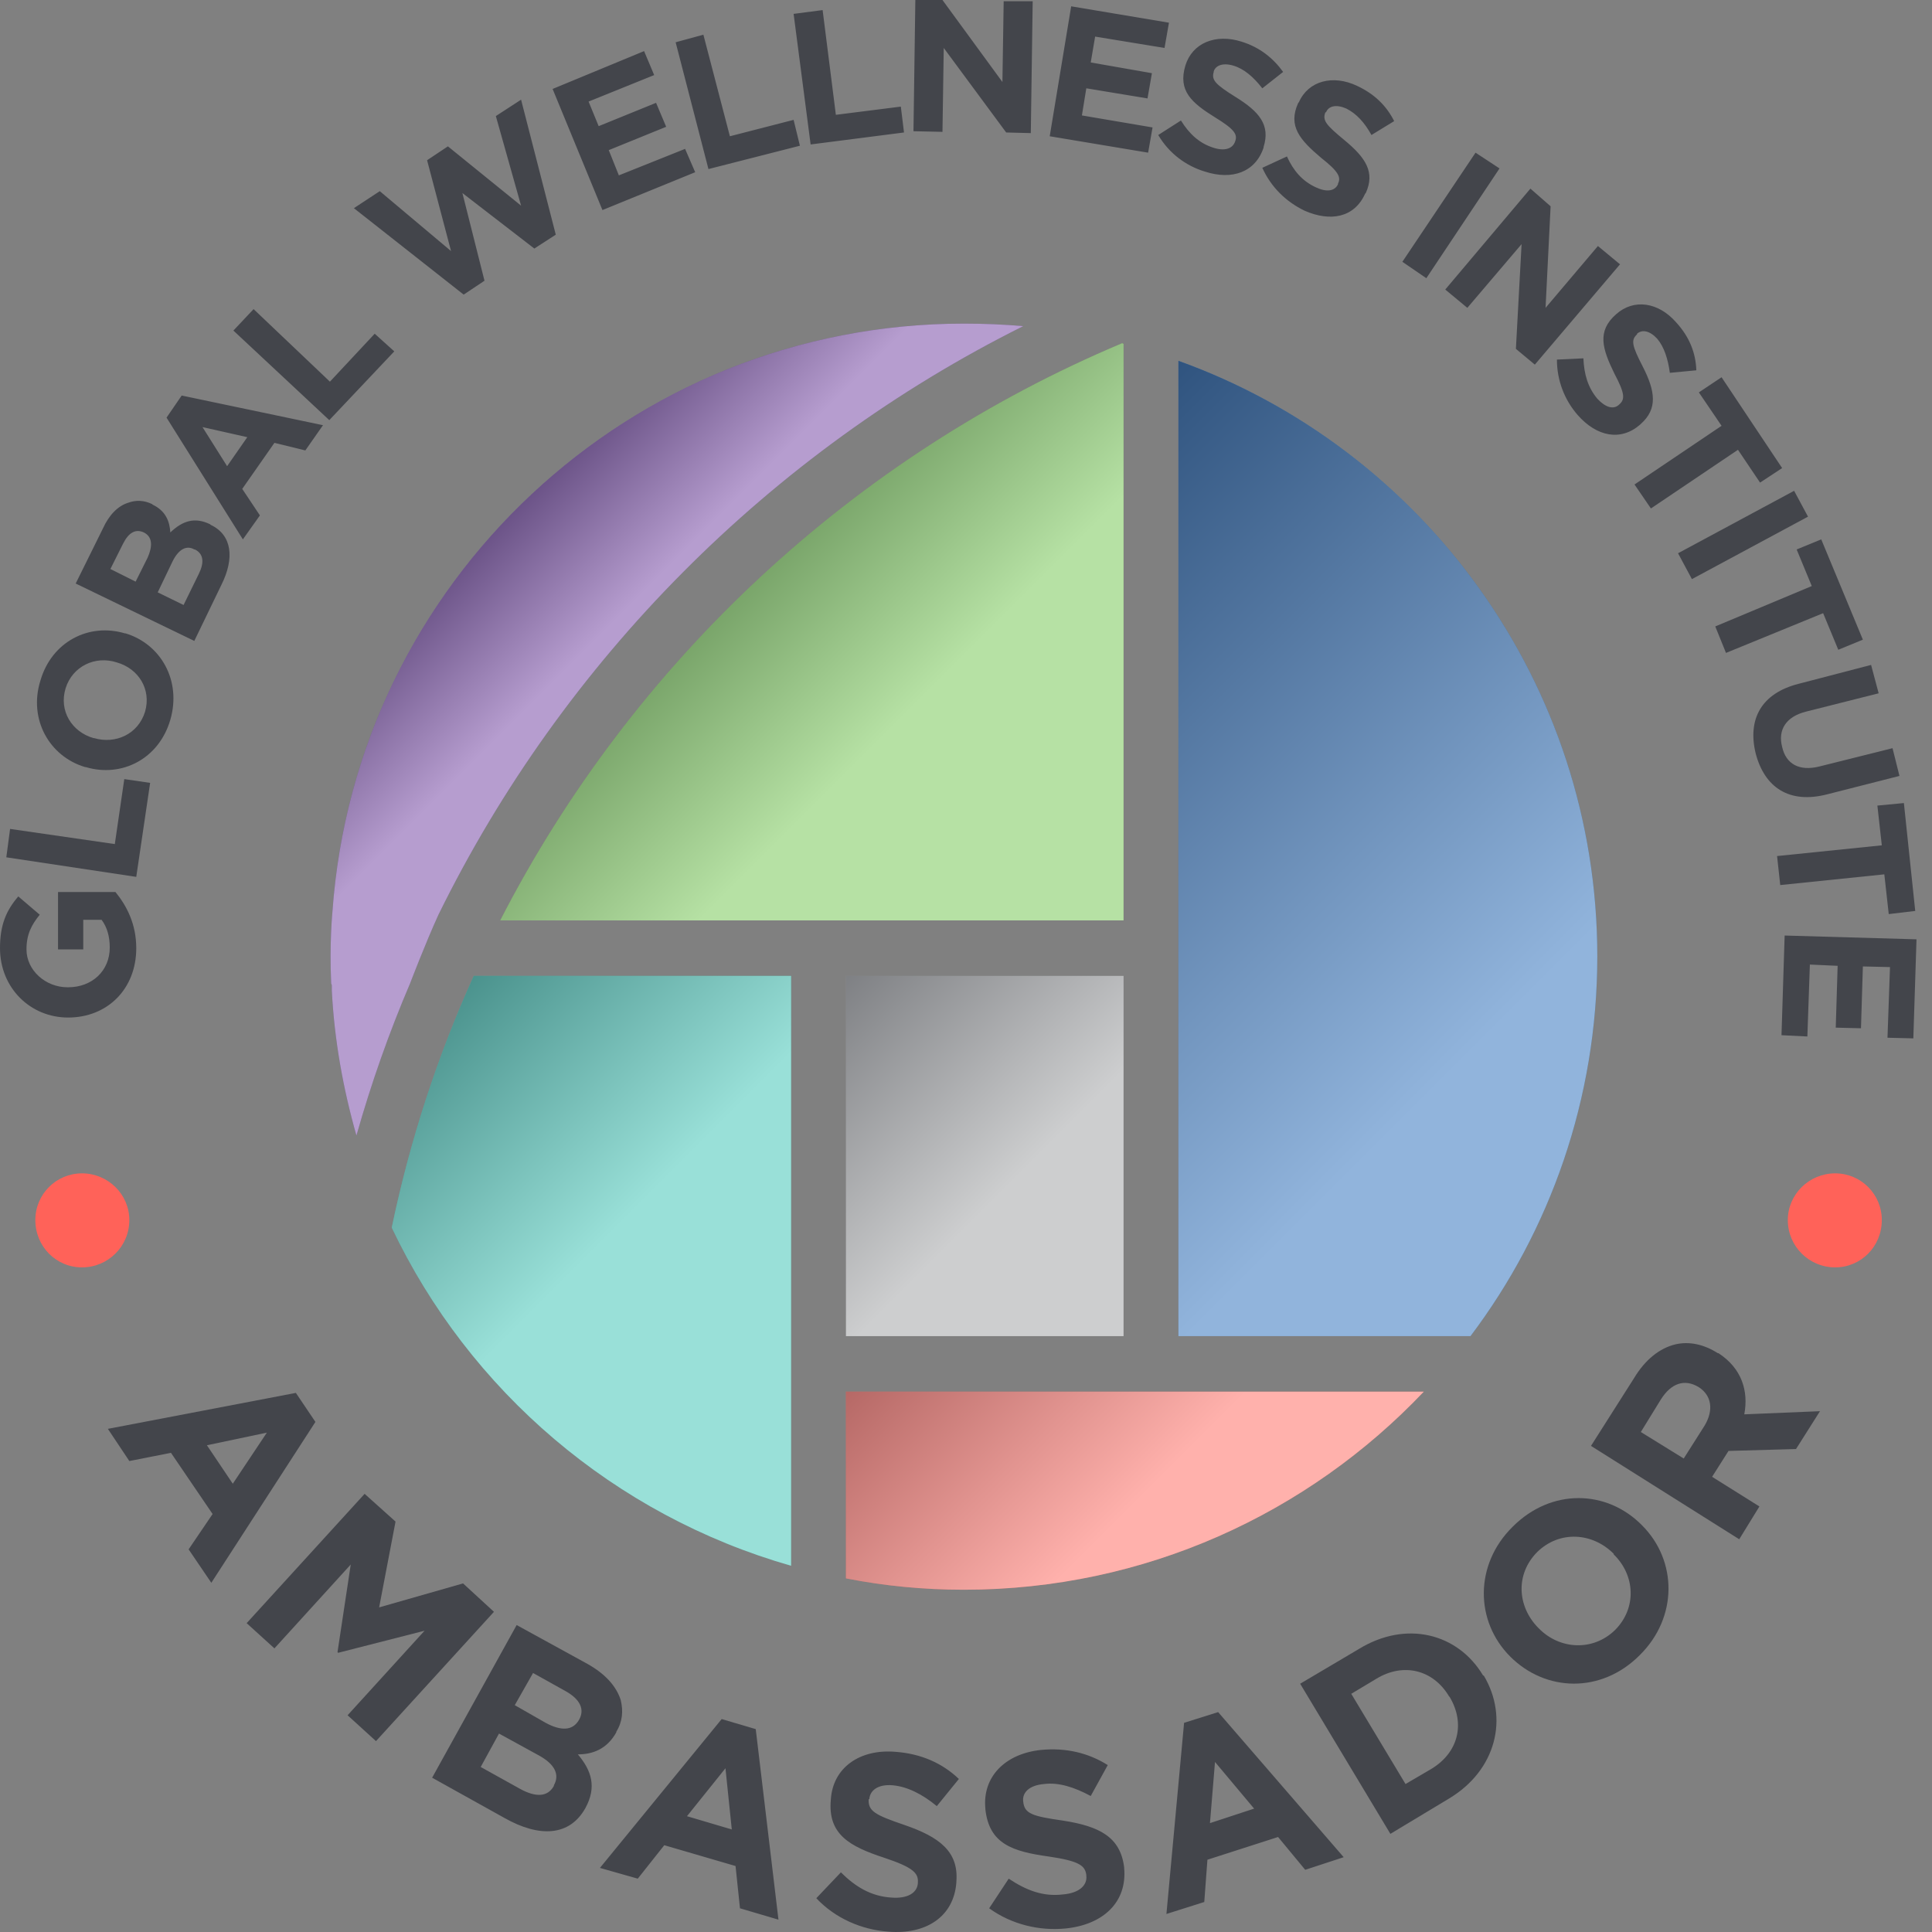
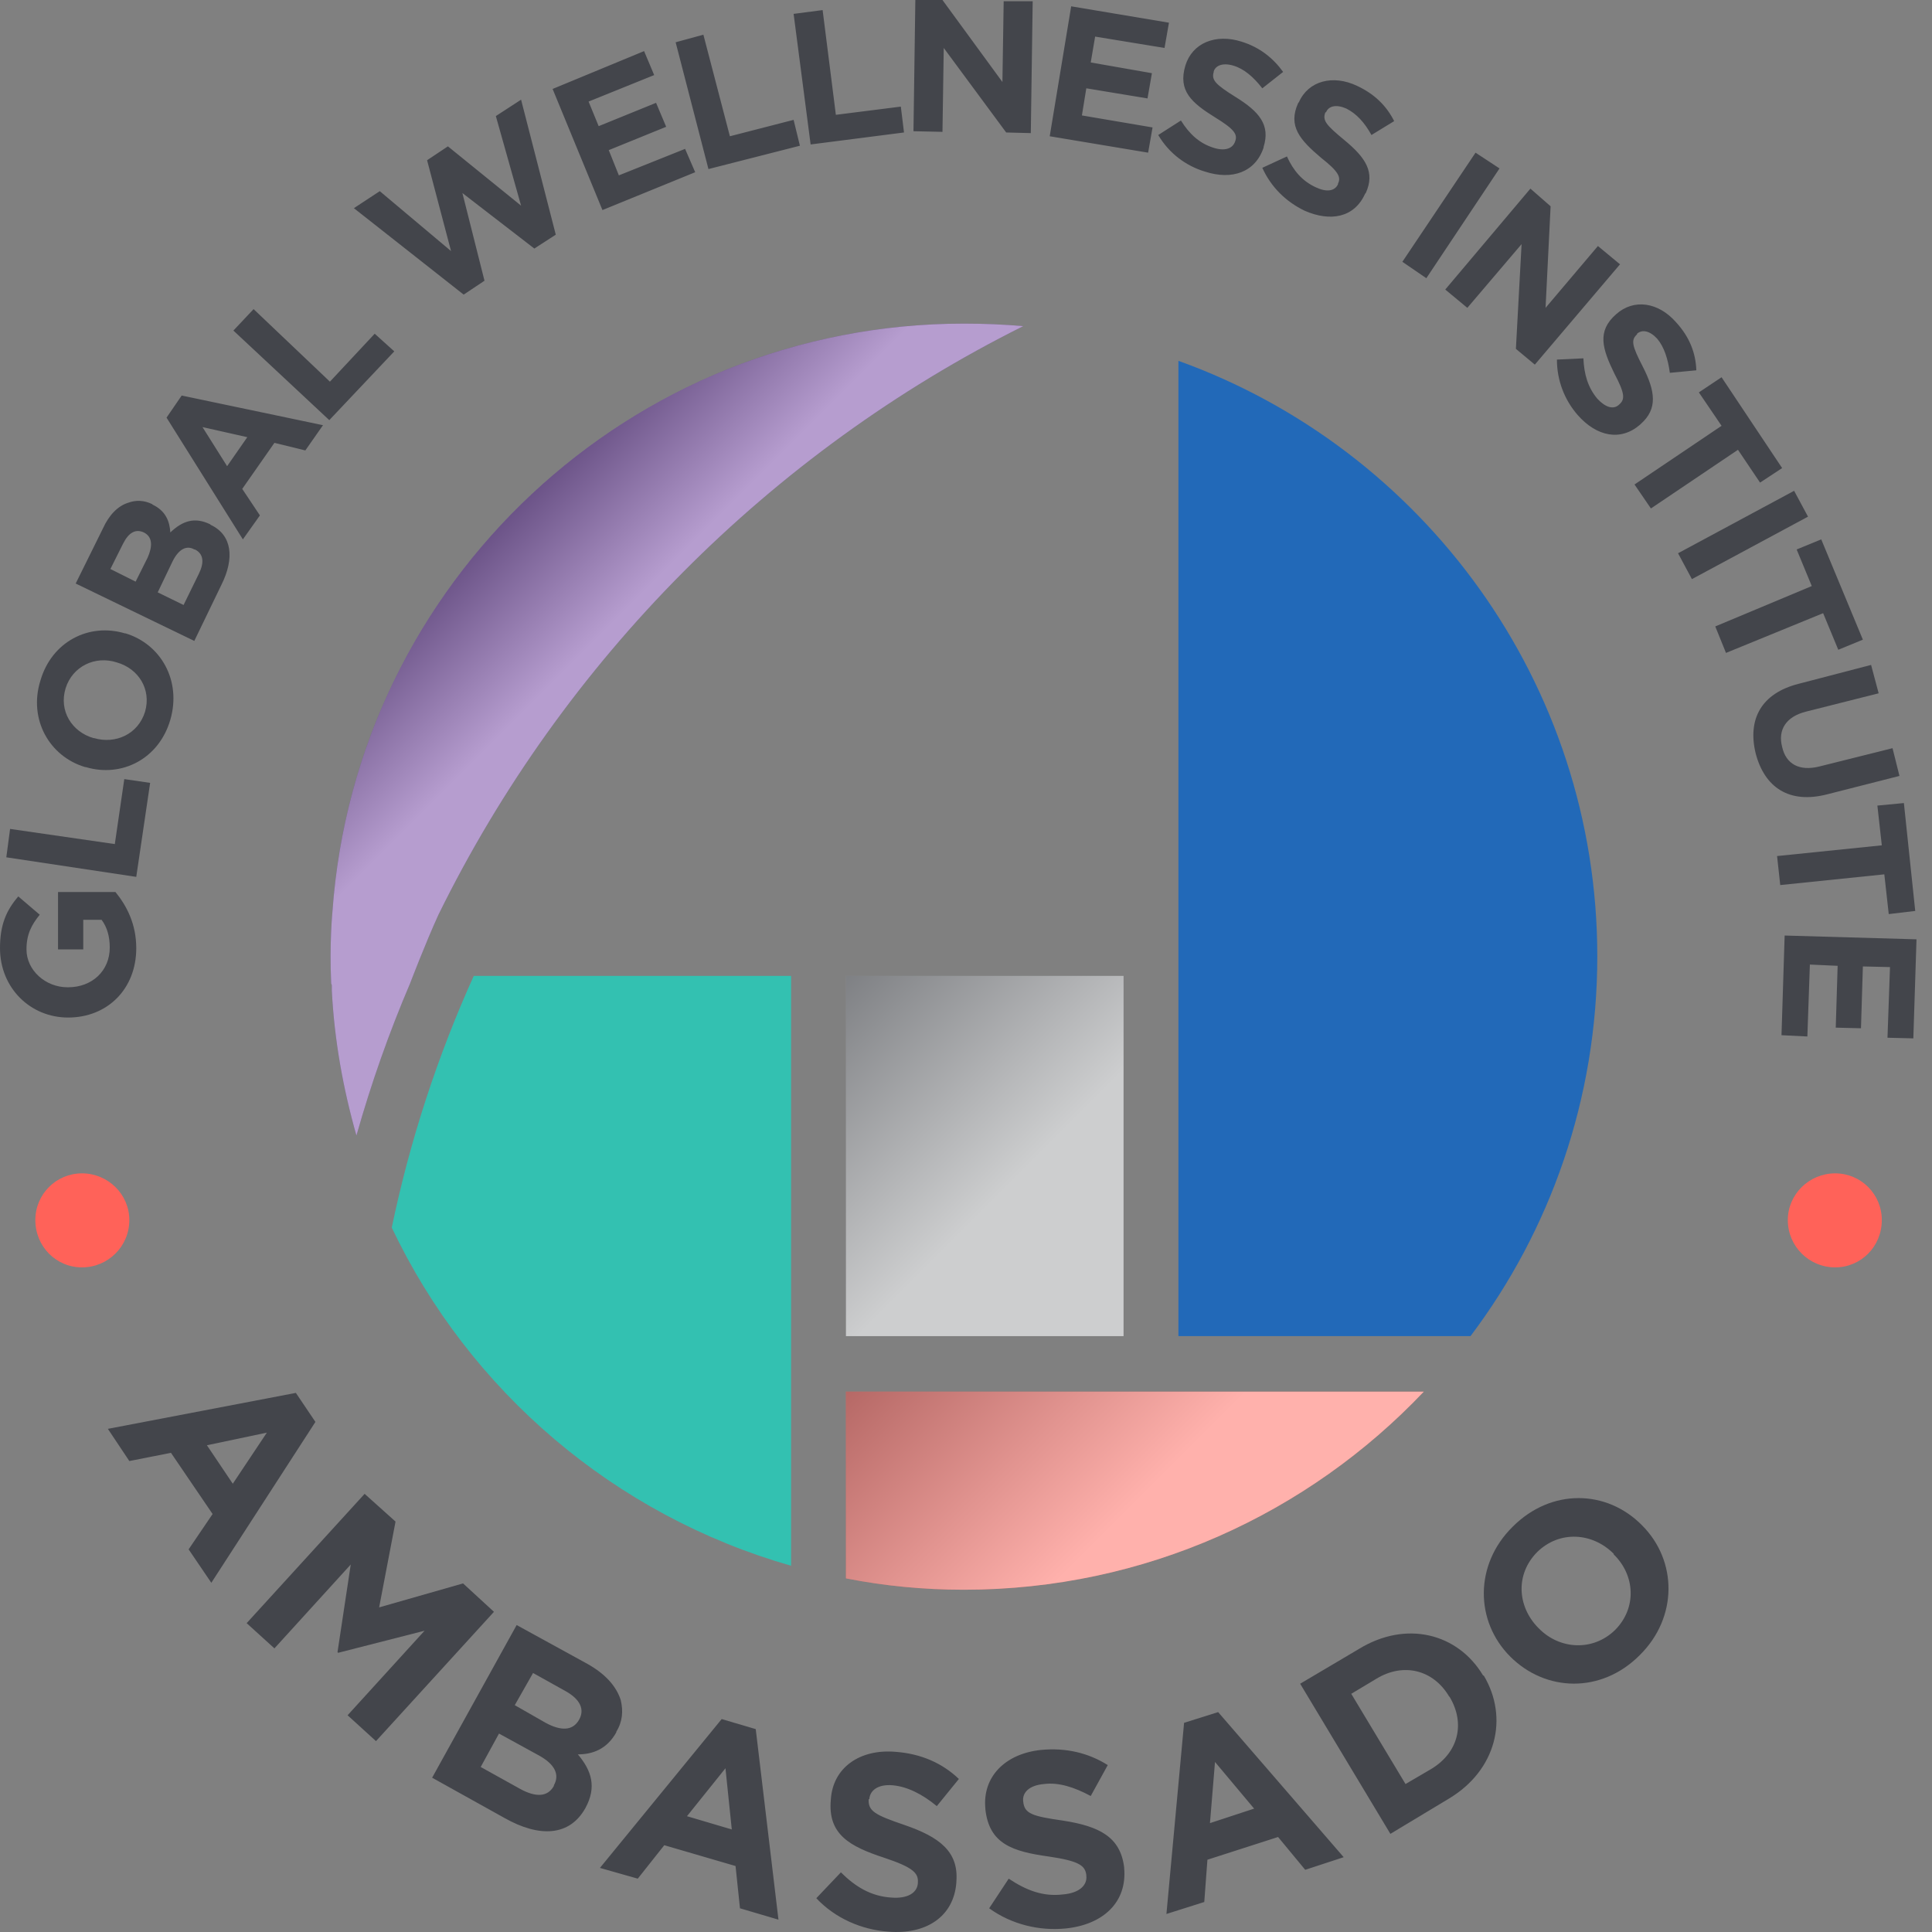
<svg xmlns="http://www.w3.org/2000/svg" width="100" height="100" viewBox="0 0 100 100" fill="none">
  <rect x="0" y="0" width="100" height="100" fill="#808080" stroke="none" />
  <path d="M58.154 50.513H43.787V69.158H58.154V50.513Z" fill="#9B9C9F" />
-   <path d="M58.154 17.796C58.132 17.796 58.11 17.785 58.089 17.763C44.179 23.608 32.75 34.285 25.893 47.64H58.154V17.796Z" fill="#6DC248" />
  <path d="M40.946 81.043V50.513H24.522C22.661 54.627 21.224 59.003 20.277 63.541C24.293 71.998 31.803 78.431 40.946 81.043Z" fill="#33C1B1" />
  <path d="M60.995 69.157H76.113C80.227 63.705 82.676 56.88 82.676 49.501C82.676 35.33 73.631 23.216 60.995 18.677V69.157Z" fill="#2269B8" />
  <path d="M43.787 72.031V81.696C45.778 82.088 47.803 82.284 49.893 82.284C59.264 82.284 67.721 78.333 73.696 72.031H43.787Z" fill="#FF6259" />
  <path d="M52.962 16.881C51.961 16.794 50.938 16.751 49.893 16.751C32.587 16.751 18.416 30.171 17.208 47.183C17.208 47.183 17.045 48.815 17.143 50.905C17.164 50.949 17.175 50.981 17.175 51.003C17.175 51.09 17.175 51.177 17.175 51.264C17.306 53.844 17.763 56.358 18.449 58.774C19.211 56.075 20.136 53.452 21.224 50.905C21.224 50.905 22.008 48.848 22.694 47.346C29.159 34.187 39.869 23.412 52.962 16.881Z" fill="#6C3B9F" />
  <g style="mix-blend-mode:multiply" opacity="0.5">
    <path d="M58.154 50.513H43.787V69.158H58.154V50.513Z" fill="url(#paint0_linear_14_84)" />
  </g>
  <g style="mix-blend-mode:multiply" opacity="0.5">
-     <path d="M58.154 17.796C58.132 17.796 58.11 17.785 58.089 17.763C44.179 23.608 32.75 34.285 25.893 47.64H58.154V17.796Z" fill="url(#paint1_linear_14_84)" />
-   </g>
+     </g>
  <g style="mix-blend-mode:multiply" opacity="0.5">
-     <path d="M40.946 81.043V50.513H24.522C22.661 54.627 21.224 59.003 20.277 63.541C24.293 71.998 31.803 78.431 40.946 81.043Z" fill="url(#paint2_linear_14_84)" />
-   </g>
+     </g>
  <g style="mix-blend-mode:multiply" opacity="0.5">
    <path d="M43.787 72.031V81.696C45.778 82.088 47.803 82.284 49.893 82.284C59.264 82.284 67.721 78.333 73.696 72.031H43.787Z" fill="url(#paint3_linear_14_84)" />
  </g>
  <g style="mix-blend-mode:multiply" opacity="0.5">
    <path d="M52.962 16.881C51.961 16.794 50.938 16.751 49.893 16.751C32.587 16.751 18.416 30.171 17.208 47.183C17.208 47.183 17.045 48.815 17.143 50.905C17.164 50.949 17.175 50.981 17.175 51.003C17.175 51.09 17.175 51.177 17.175 51.264C17.306 53.844 17.763 56.358 18.449 58.774C19.211 56.075 20.136 53.452 21.224 50.905C21.224 50.905 22.008 48.848 22.694 47.346C29.159 34.187 39.869 23.412 52.962 16.881Z" fill="url(#paint4_linear_14_84)" />
  </g>
  <g style="mix-blend-mode:multiply" opacity="0.5">
-     <path d="M60.995 69.157H76.113C80.227 63.705 82.676 56.88 82.676 49.501C82.676 35.33 73.631 23.216 60.995 18.677V69.157Z" fill="url(#paint5_linear_14_84)" />
-   </g>
+     </g>
  <path fill-rule="evenodd" clip-rule="evenodd" d="M3.526 52.668C1.567 52.668 0 51.133 0 49.076C0 47.868 0.327 47.117 0.947 46.399L2.057 47.346C1.633 47.868 1.371 48.358 1.371 49.142C1.371 50.219 2.351 51.101 3.494 51.101H3.526C4.767 51.101 5.681 50.252 5.681 49.044C5.681 48.489 5.551 47.999 5.257 47.607H4.31V49.142H3.004V46.17H5.975C6.563 46.889 7.053 47.836 7.053 49.076C7.053 51.199 5.551 52.668 3.526 52.668ZM0.327 44.374L0.522 42.905L5.943 43.689L6.433 40.326L7.771 40.522L7.053 45.387L0.327 44.374ZM4.441 39.705H4.408C2.547 39.15 1.469 37.224 2.09 35.232C2.677 33.207 4.604 32.228 6.465 32.783H6.498C8.326 33.338 9.404 35.232 8.816 37.256C8.228 39.281 6.302 40.26 4.441 39.705ZM6.041 34.285C4.931 33.926 3.755 34.481 3.396 35.624C3.037 36.799 3.722 37.877 4.833 38.203H4.865C5.975 38.53 7.151 38.007 7.51 36.832C7.837 35.689 7.184 34.611 6.041 34.285Z" fill="#43454B" />
  <path fill-rule="evenodd" clip-rule="evenodd" d="M3.918 30.203L5.322 27.363C5.649 26.644 6.106 26.187 6.628 26.024C7.042 25.872 7.456 25.893 7.869 26.089L7.902 26.122C8.587 26.448 8.783 27.003 8.816 27.559C9.436 26.971 10.057 26.742 10.873 27.134L10.906 27.167C12.016 27.689 12.147 28.897 11.461 30.269L10.057 33.175L3.918 30.203ZM7.445 27.559C7.02 27.363 6.661 27.559 6.367 28.146L5.714 29.452L7.02 30.105L7.641 28.865C7.902 28.277 7.902 27.787 7.445 27.559ZM8.914 29.093L8.163 30.661L9.502 31.314L10.285 29.714C10.579 29.126 10.547 28.669 10.089 28.44H10.057C9.665 28.212 9.241 28.408 8.914 29.093Z" fill="#43454B" />
  <path fill-rule="evenodd" clip-rule="evenodd" d="M8.62 21.616L9.404 20.473L16.718 22.008L15.804 23.314L14.204 22.922L12.538 25.305L13.453 26.677L12.571 27.918L8.62 21.616ZM12.8 22.628L10.481 22.106L11.755 24.13L12.8 22.628ZM12.081 17.11L13.126 16L17.077 19.755L19.395 17.273L20.408 18.187L17.044 21.746L12.081 17.11ZM18.318 10.775L19.657 9.894L23.346 12.996L22.106 8.294L23.183 7.575L26.971 10.645L25.665 6.008L26.971 5.159L28.767 12.147L27.657 12.865L23.934 9.992L25.077 14.53L23.999 15.249L18.318 10.775ZM28.603 4.604L33.338 2.645L33.86 3.886L30.465 5.257L30.987 6.53L33.958 5.322L34.481 6.563L31.509 7.771L32.032 9.077L35.46 7.706L35.983 8.914L31.183 10.873L28.603 4.604ZM34.971 2.188L36.407 1.796L37.779 7.053L41.077 6.204L41.403 7.543L36.669 8.751L34.971 2.188ZM41.077 0.718L42.579 0.522L43.264 5.943L46.627 5.518L46.791 6.857L41.958 7.477L41.077 0.718ZM47.378 0H48.782L51.885 4.245L51.95 0.065H53.452L53.354 6.89L52.08 6.857L48.848 2.482L48.782 6.824L47.281 6.792L47.378 0ZM55.444 0.327L60.505 1.175L60.276 2.482L56.684 1.894L56.456 3.233L59.623 3.788L59.395 5.094L56.227 4.571L55.999 5.975L59.656 6.596L59.427 7.902L54.333 7.053L55.444 0.327ZM59.95 6.988L61.125 6.237C61.55 6.922 62.072 7.412 62.79 7.641C63.378 7.837 63.803 7.706 63.933 7.314C64.064 6.955 63.901 6.694 62.888 6.073C61.68 5.322 60.962 4.702 61.354 3.396C61.713 2.22 62.921 1.731 64.26 2.155C65.207 2.449 65.892 3.004 66.415 3.722L65.337 4.571C64.88 3.984 64.39 3.559 63.835 3.396C63.28 3.233 62.921 3.396 62.823 3.69V3.722C62.692 4.147 62.921 4.375 63.966 5.028C65.174 5.779 65.762 6.465 65.403 7.608V7.641C64.978 8.914 63.77 9.339 62.366 8.881C61.386 8.588 60.505 7.935 59.95 6.988ZM65.337 8.686L66.611 8.098C66.937 8.816 67.394 9.371 68.113 9.698C68.668 9.959 69.092 9.894 69.255 9.534V9.502C69.419 9.175 69.288 8.881 68.374 8.163C67.296 7.249 66.643 6.53 67.198 5.322L67.231 5.29C67.721 4.179 68.994 3.853 70.235 4.441C71.149 4.865 71.77 5.486 72.162 6.269L70.986 6.988C70.627 6.335 70.202 5.877 69.68 5.616C69.157 5.388 68.766 5.486 68.635 5.812H68.602C68.439 6.237 68.635 6.465 69.582 7.249C70.692 8.163 71.182 8.914 70.692 9.992L70.659 10.024C70.104 11.265 68.864 11.494 67.525 10.906C66.578 10.449 65.794 9.698 65.337 8.686ZM76.374 7.902L77.615 8.718L73.827 14.4L72.586 13.551L76.374 7.902ZM79.214 9.763L80.259 10.677L79.998 15.934L82.708 12.734L83.851 13.681L79.443 18.873L78.463 18.057L78.757 12.636L75.949 15.934L74.806 14.987L79.214 9.763ZM80.586 18.612L81.957 18.547C81.99 19.363 82.186 20.049 82.676 20.636C83.1 21.093 83.525 21.224 83.818 20.93C84.112 20.669 84.112 20.375 83.557 19.33C82.937 18.057 82.643 17.142 83.655 16.261C84.569 15.444 85.843 15.64 86.757 16.685C87.443 17.436 87.769 18.253 87.802 19.167L86.431 19.297C86.333 18.579 86.137 17.959 85.778 17.534C85.386 17.11 84.994 17.044 84.733 17.273V17.306C84.406 17.6 84.472 17.893 85.027 18.971C85.68 20.244 85.81 21.159 84.929 21.942L84.896 21.975C83.884 22.857 82.643 22.595 81.663 21.485C80.978 20.702 80.586 19.689 80.586 18.612ZM89.108 22.04L87.933 20.31L89.108 19.526L92.243 24.228L91.1 24.979L89.957 23.281L85.451 26.318L84.602 25.077L89.108 22.04ZM92.863 25.404L93.582 26.742L87.573 29.975L86.855 28.636L92.863 25.404ZM93.777 30.334L92.994 28.44L94.267 27.918L96.422 33.109L95.149 33.632L94.365 31.738L89.337 33.795L88.782 32.424L93.777 30.334ZM93.092 35.395L96.847 34.416L97.239 35.885L93.484 36.832C92.439 37.093 92.014 37.779 92.243 38.66C92.439 39.542 93.124 39.934 94.169 39.673L97.957 38.726L98.316 40.162L94.594 41.109C92.602 41.632 91.328 40.75 90.871 38.987C90.447 37.224 91.165 35.885 93.092 35.395ZM97.402 43.754L97.173 41.697L98.545 41.566L99.132 47.15L97.761 47.313L97.532 45.256L92.145 45.811L91.981 44.309L97.402 43.754ZM99.198 48.619L99.034 53.746L97.696 53.713L97.826 50.056L96.422 50.023L96.324 53.223L95.018 53.191L95.116 49.991L93.679 49.925L93.549 53.648L92.21 53.582L92.373 48.423L99.198 48.619ZM15.314 72.096L16.326 73.598L10.938 81.925L9.763 80.194L11.004 78.365L8.849 75.198L6.694 75.623L5.583 73.957L15.314 72.096ZM12.049 76.798L13.812 74.153L10.71 74.806L12.049 76.798ZM18.873 77.321L20.473 78.757L19.624 83.198L23.967 81.957L25.567 83.427L19.461 90.12L17.991 88.782L21.975 84.406L17.502 85.549L17.469 85.516L18.155 80.978L14.204 85.32L12.767 84.014L18.873 77.321Z" fill="#43454B" />
  <path fill-rule="evenodd" clip-rule="evenodd" d="M26.742 84.112L30.432 86.137C31.346 86.659 31.901 87.28 32.13 87.998C32.261 88.553 32.228 89.108 31.901 89.631V89.663C31.412 90.545 30.661 90.806 29.91 90.806C30.628 91.655 30.889 92.504 30.302 93.582C29.485 95.051 27.918 95.116 26.122 94.104L22.367 92.014L26.742 84.112ZM27.852 90.839L25.828 89.729L24.881 91.459L26.938 92.602C27.722 93.026 28.342 93.026 28.669 92.439V92.406C28.963 91.884 28.767 91.329 27.852 90.839ZM29.975 89.01C30.269 88.488 30.04 87.965 29.289 87.541L27.591 86.594L26.644 88.259L28.244 89.174C29.028 89.598 29.648 89.598 29.975 89.01Z" fill="#43454B" />
  <path fill-rule="evenodd" clip-rule="evenodd" d="M37.354 88.978L39.117 89.5L40.293 99.361L38.301 98.773L38.072 96.585L34.383 95.508L33.011 97.239L31.052 96.683L37.354 88.978ZM37.877 94.692L37.55 91.524L35.558 94.006L37.877 94.692ZM42.252 98.251L43.525 96.912C44.276 97.663 45.093 98.153 46.138 98.218C46.954 98.283 47.476 97.99 47.509 97.467V97.434C47.542 96.945 47.248 96.651 45.778 96.161C43.983 95.573 42.84 94.953 43.003 93.157C43.101 91.492 44.505 90.512 46.366 90.675C47.672 90.773 48.782 91.263 49.631 92.079L48.489 93.484C47.738 92.863 46.954 92.471 46.203 92.406C45.452 92.341 45.027 92.667 44.995 93.124H44.962C44.929 93.745 45.289 93.941 46.823 94.463C48.619 95.083 49.631 95.834 49.501 97.402V97.434C49.37 99.23 47.901 100.145 45.974 99.981C44.603 99.883 43.232 99.296 42.252 98.251ZM51.199 98.773L52.211 97.239C53.093 97.826 53.974 98.185 55.019 98.055C55.835 97.99 56.292 97.598 56.227 97.075V97.043C56.162 96.553 55.835 96.324 54.301 96.096C52.407 95.834 51.199 95.443 51.003 93.647V93.614C50.84 91.981 52.015 90.773 53.876 90.577C55.182 90.447 56.358 90.741 57.337 91.361L56.456 92.961C55.607 92.504 54.791 92.243 54.039 92.341C53.256 92.406 52.897 92.798 52.962 93.255C53.027 93.875 53.419 94.006 55.019 94.234C56.913 94.528 57.99 95.083 58.186 96.651V96.683C58.35 98.447 57.109 99.622 55.15 99.818C53.811 99.949 52.374 99.622 51.199 98.773ZM61.288 89.173L63.051 88.618L69.549 96.128L67.558 96.781L66.153 95.083L62.496 96.259L62.333 98.447L60.374 99.067L61.288 89.173ZM64.913 93.614L62.888 91.198L62.627 94.365L64.913 93.614Z" fill="#43454B" />
  <path fill-rule="evenodd" clip-rule="evenodd" d="M67.296 87.149L70.333 85.353C72.782 83.851 75.46 84.537 76.766 86.725H76.798C78.104 88.912 77.451 91.622 75.002 93.092L71.966 94.92L67.296 87.149ZM69.941 87.671L72.749 92.341L74.088 91.557C75.492 90.708 75.851 89.206 75.035 87.835L75.002 87.802C74.186 86.431 72.651 86.039 71.247 86.888L69.941 87.671Z" fill="#43454B" />
  <path fill-rule="evenodd" clip-rule="evenodd" d="M78.17 85.745C76.341 83.916 76.308 80.978 78.3 79.019C80.292 77.027 83.165 77.092 84.994 78.953C86.822 80.782 86.855 83.721 84.863 85.68C82.871 87.671 79.998 87.573 78.17 85.745ZM83.525 80.455V80.423C82.414 79.312 80.716 79.214 79.574 80.325C78.431 81.468 78.529 83.133 79.606 84.243L79.639 84.275C80.716 85.386 82.447 85.484 83.59 84.374C84.733 83.231 84.635 81.533 83.525 80.455Z" fill="#43454B" />
-   <path fill-rule="evenodd" clip-rule="evenodd" d="M82.349 74.839L84.57 71.345C85.157 70.366 85.908 69.778 86.725 69.582C87.443 69.419 88.194 69.582 88.912 70.039H88.945C90.153 70.823 90.512 71.998 90.284 73.206L94.202 73.043L92.961 75.002L89.467 75.1L88.618 76.439L91.067 77.974L90.022 79.672L82.349 74.839ZM88.227 73.794C88.716 72.978 88.586 72.227 87.933 71.802C87.182 71.345 86.496 71.606 85.974 72.423L84.929 74.121L87.149 75.492L88.227 73.794Z" fill="#43454B" />
  <path d="M6.694 63.15C6.694 64.521 5.584 65.599 4.245 65.599C2.906 65.599 1.829 64.521 1.829 63.15C1.829 61.811 2.906 60.733 4.245 60.733C5.584 60.733 6.694 61.811 6.694 63.15ZM97.402 63.15C97.402 64.521 96.324 65.599 94.986 65.599C93.647 65.599 92.537 64.521 92.537 63.15C92.537 61.811 93.647 60.733 94.986 60.733C96.324 60.733 97.402 61.811 97.402 63.15Z" fill="#FF6259" />
  <defs>
    <linearGradient id="paint0_linear_14_84" x1="52.331" y1="61.199" x2="39.385" y2="48.253" gradientUnits="userSpaceOnUse">
      <stop stop-color="white" />
      <stop offset="1" stop-color="#2C2E35" />
    </linearGradient>
    <linearGradient id="paint1_linear_14_84" x1="46.551" y1="37.249" x2="33.666" y2="24.364" gradientUnits="userSpaceOnUse">
      <stop stop-color="white" />
      <stop offset="1" stop-color="#2C2E35" />
    </linearGradient>
    <linearGradient id="paint2_linear_14_84" x1="33.816" y1="61.579" x2="20.064" y2="47.827" gradientUnits="userSpaceOnUse">
      <stop stop-color="white" />
      <stop offset="1" stop-color="#2C2E35" />
    </linearGradient>
    <linearGradient id="paint3_linear_14_84" x1="59.203" y1="77.326" x2="44.243" y2="62.367" gradientUnits="userSpaceOnUse">
      <stop stop-color="white" />
      <stop offset="1" stop-color="#2C2E35" />
    </linearGradient>
    <linearGradient id="paint4_linear_14_84" x1="30.915" y1="33.025" x2="23.2" y2="25.31" gradientUnits="userSpaceOnUse">
      <stop stop-color="white" />
      <stop offset="1" stop-color="#2C2E35" />
    </linearGradient>
    <linearGradient id="paint5_linear_14_84" x1="74.907" y1="55.626" x2="47.296" y2="28.016" gradientUnits="userSpaceOnUse">
      <stop stop-color="white" />
      <stop offset="1" stop-color="#2C2E35" />
    </linearGradient>
  </defs>
</svg>